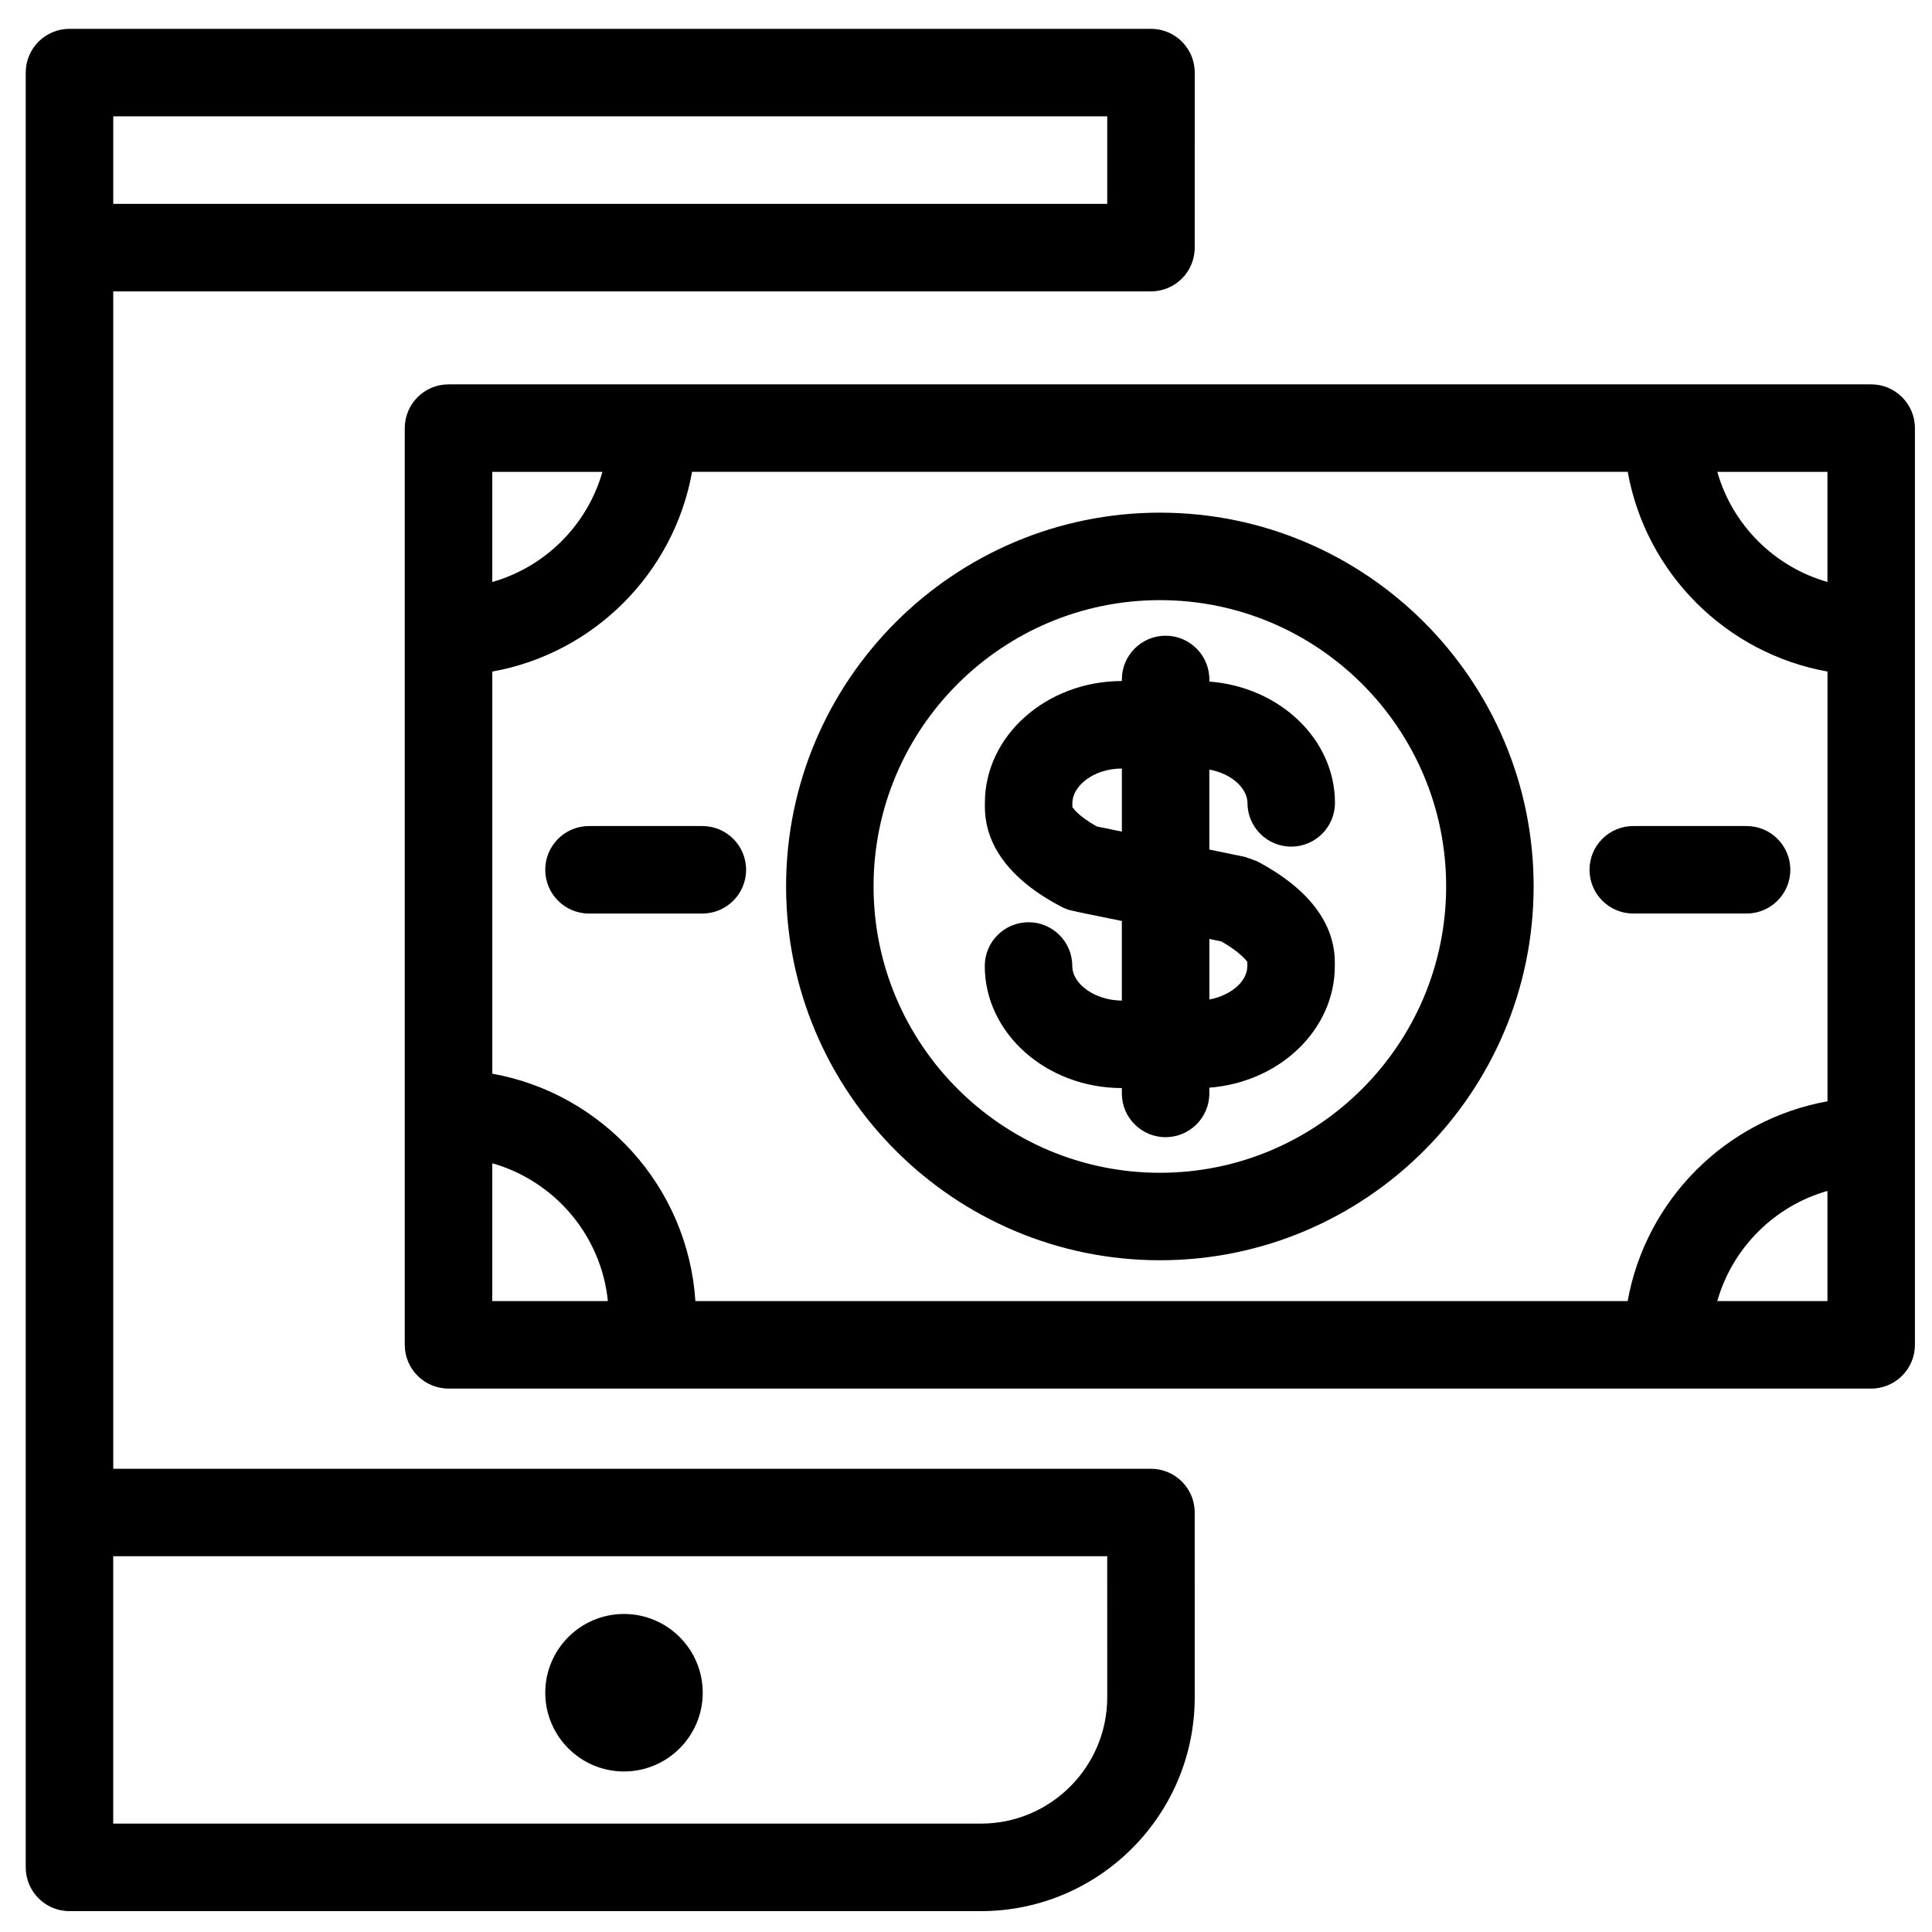
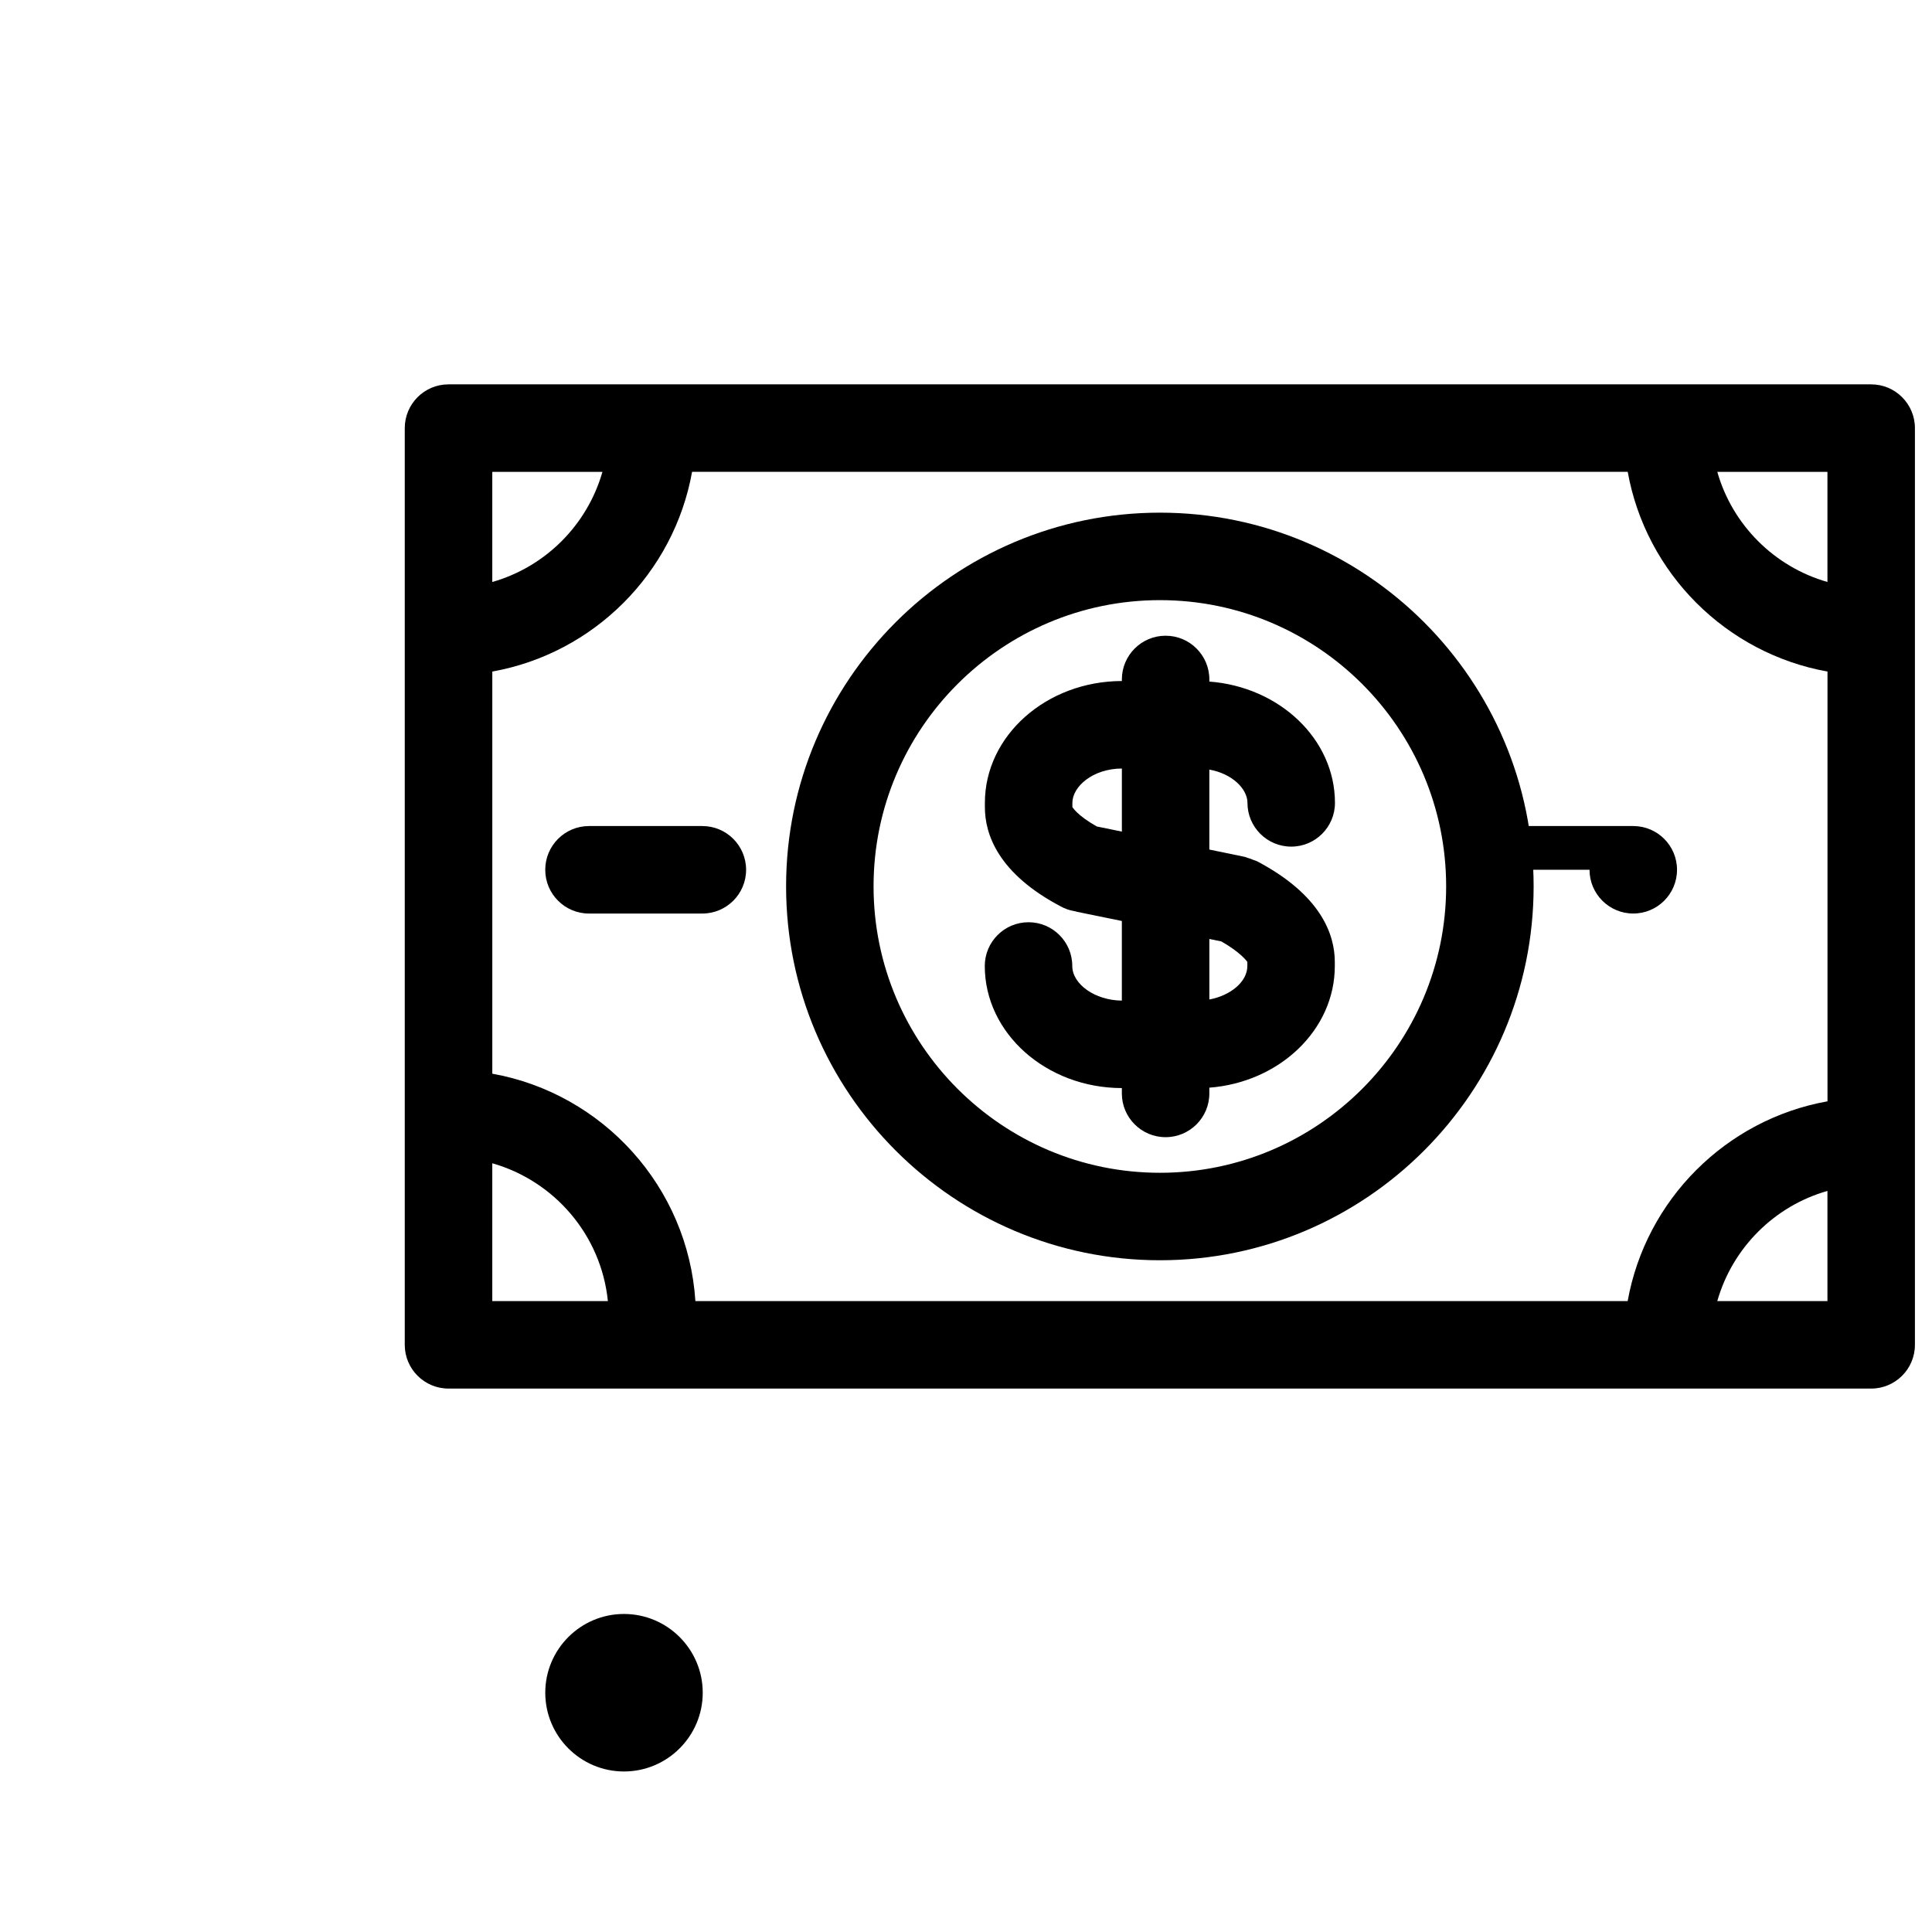
<svg xmlns="http://www.w3.org/2000/svg" width="800px" height="800px" version="1.1" viewBox="144 144 512 512">
  <defs>
    <clipPath id="a">
      <path d="m251 245h400.9v267h-400.9z" />
    </clipPath>
  </defs>
-   <path d="m449.02 533.24h-275.01v-312.02h275.01c6.398 0 11.594-5.191 11.594-11.594l0.004-46.391c0-6.398-5.191-11.594-11.594-11.594h-286.61c-6.398 0-11.594 5.191-11.594 11.594v475.64c0 6.398 5.191 11.594 11.594 11.594h241.54c31.242 0 56.66-25.422 56.66-56.672l-0.004-48.965c0-6.398-5.188-11.59-11.594-11.59zm-275.01-358.41h263.42v23.203h-263.42zm263.42 418.96c0 18.469-15.02 33.488-33.477 33.488h-229.95v-70.859h263.42z" />
  <path d="m451.4 279.86c-54.629 0-99.078 44.418-99.078 99.027 0 54.645 44.453 99.094 99.078 99.094 54.605 0 99.027-44.453 99.027-99.094 0-54.609-44.422-99.027-99.027-99.027zm0 174.94c-41.848 0-75.898-34.047-75.898-75.914 0-41.828 34.047-75.844 75.898-75.844 41.828 0 75.844 34.02 75.844 75.844 0 41.867-34.016 75.914-75.844 75.914z" />
  <g clip-path="url(#a)">
    <path d="m639.88 245.86h-377.02c-6.398 0-11.594 5.191-11.594 11.594v242.94c0 6.398 5.191 11.594 11.594 11.594h377.02c6.398 0 11.594-5.191 11.594-11.594v-242.94c0-6.398-5.191-11.594-11.594-11.594zm-365.42 23.188h29.191c-4.016 14.078-15.109 25.176-29.191 29.184zm0 219.75v-36.52c16.461 4.684 28.871 19.035 30.633 36.52zm353.83 0h-29.191c4.016-14.09 15.113-25.184 29.191-29.191zm0-52.938c-26.891 4.82-48.117 26.047-52.945 52.945l-247.06-0.004c-1.965-30.289-24.527-55.008-53.82-60.262v-106.57c26.891-4.82 48.117-26.047 52.945-52.934h247.95c4.82 26.879 26.047 48.105 52.945 52.934v113.89zm0-137.63c-14.078-4.016-25.184-15.109-29.191-29.184h29.191z" />
  </g>
  <path d="m330.13 362.91h-30.039c-6.398 0-11.594 5.191-11.594 11.594 0 6.398 5.191 11.594 11.594 11.594h30.039c6.398 0 11.594-5.191 11.594-11.594s-5.191-11.594-11.594-11.594z" />
-   <path d="m565.24 374.5c0 6.398 5.191 11.594 11.594 11.594h30.027c6.398 0 11.594-5.191 11.594-11.594 0-6.398-5.191-11.59-11.598-11.59h-30.027c-6.402 0-11.59 5.188-11.59 11.59z" />
+   <path d="m565.24 374.5c0 6.398 5.191 11.594 11.594 11.594c6.398 0 11.594-5.191 11.594-11.594 0-6.398-5.191-11.59-11.598-11.59h-30.027c-6.402 0-11.59 5.188-11.59 11.59z" />
  <path d="m474.59 356.77c0 6.398 5.191 11.594 11.594 11.594 6.398 0 11.594-5.191 11.594-11.594 0-16.871-14.66-30.73-33.285-32.148v-0.555c0-6.398-5.191-11.594-11.594-11.594-6.398 0-11.594 5.191-11.594 11.594v0.41c-20.023 0.043-36.301 14.5-36.301 32.289v1.145c0 7.191 3.516 17.617 20.242 26.375 0.953 0.508 1.977 0.875 3.039 1.09l0.715 0.137c0.129 0.035 0.262 0.102 0.398 0.129l11.902 2.43v21.098c-7.008-0.035-13.137-4.309-13.137-9.172 0-6.398-5.191-11.594-11.594-11.594-6.398 0-11.594 5.191-11.594 11.594 0 17.82 16.281 32.32 36.324 32.355v1.418c0 6.398 5.191 11.594 11.594 11.594 6.398 0 11.594-5.191 11.594-11.594v-1.523c18.598-1.43 33.25-15.324 33.25-32.227v-1.078c0-7.227-3.578-17.727-20.645-26.715-0.281-0.148-0.602-0.195-0.898-0.328-0.477-0.215-0.996-0.375-1.512-0.543-0.227-0.055-0.434-0.184-0.668-0.238l-0.27-0.055c-0.023 0-0.043-0.012-0.066-0.023l-9.191-1.895v-21.191c6.078 1.078 10.102 5.117 10.102 8.816zm-33.281 7.613-6.66-1.363c-5.375-3.051-6.391-5.125-6.457-5.125v-1.125c0-4.289 5.375-9.074 13.117-9.105zm26.352 29.105c4.984 2.844 6.727 5.137 6.898 5.449v1.078c0 4.141-4.445 7.824-10.066 8.859v-16.039z" />
  <path d="m309.36 613.46c11.504 0 20.871-9.363 20.871-20.871 0-11.512-9.363-20.871-20.871-20.871-11.512 0-20.859 9.363-20.859 20.871s9.355 20.871 20.859 20.871z" />
</svg>